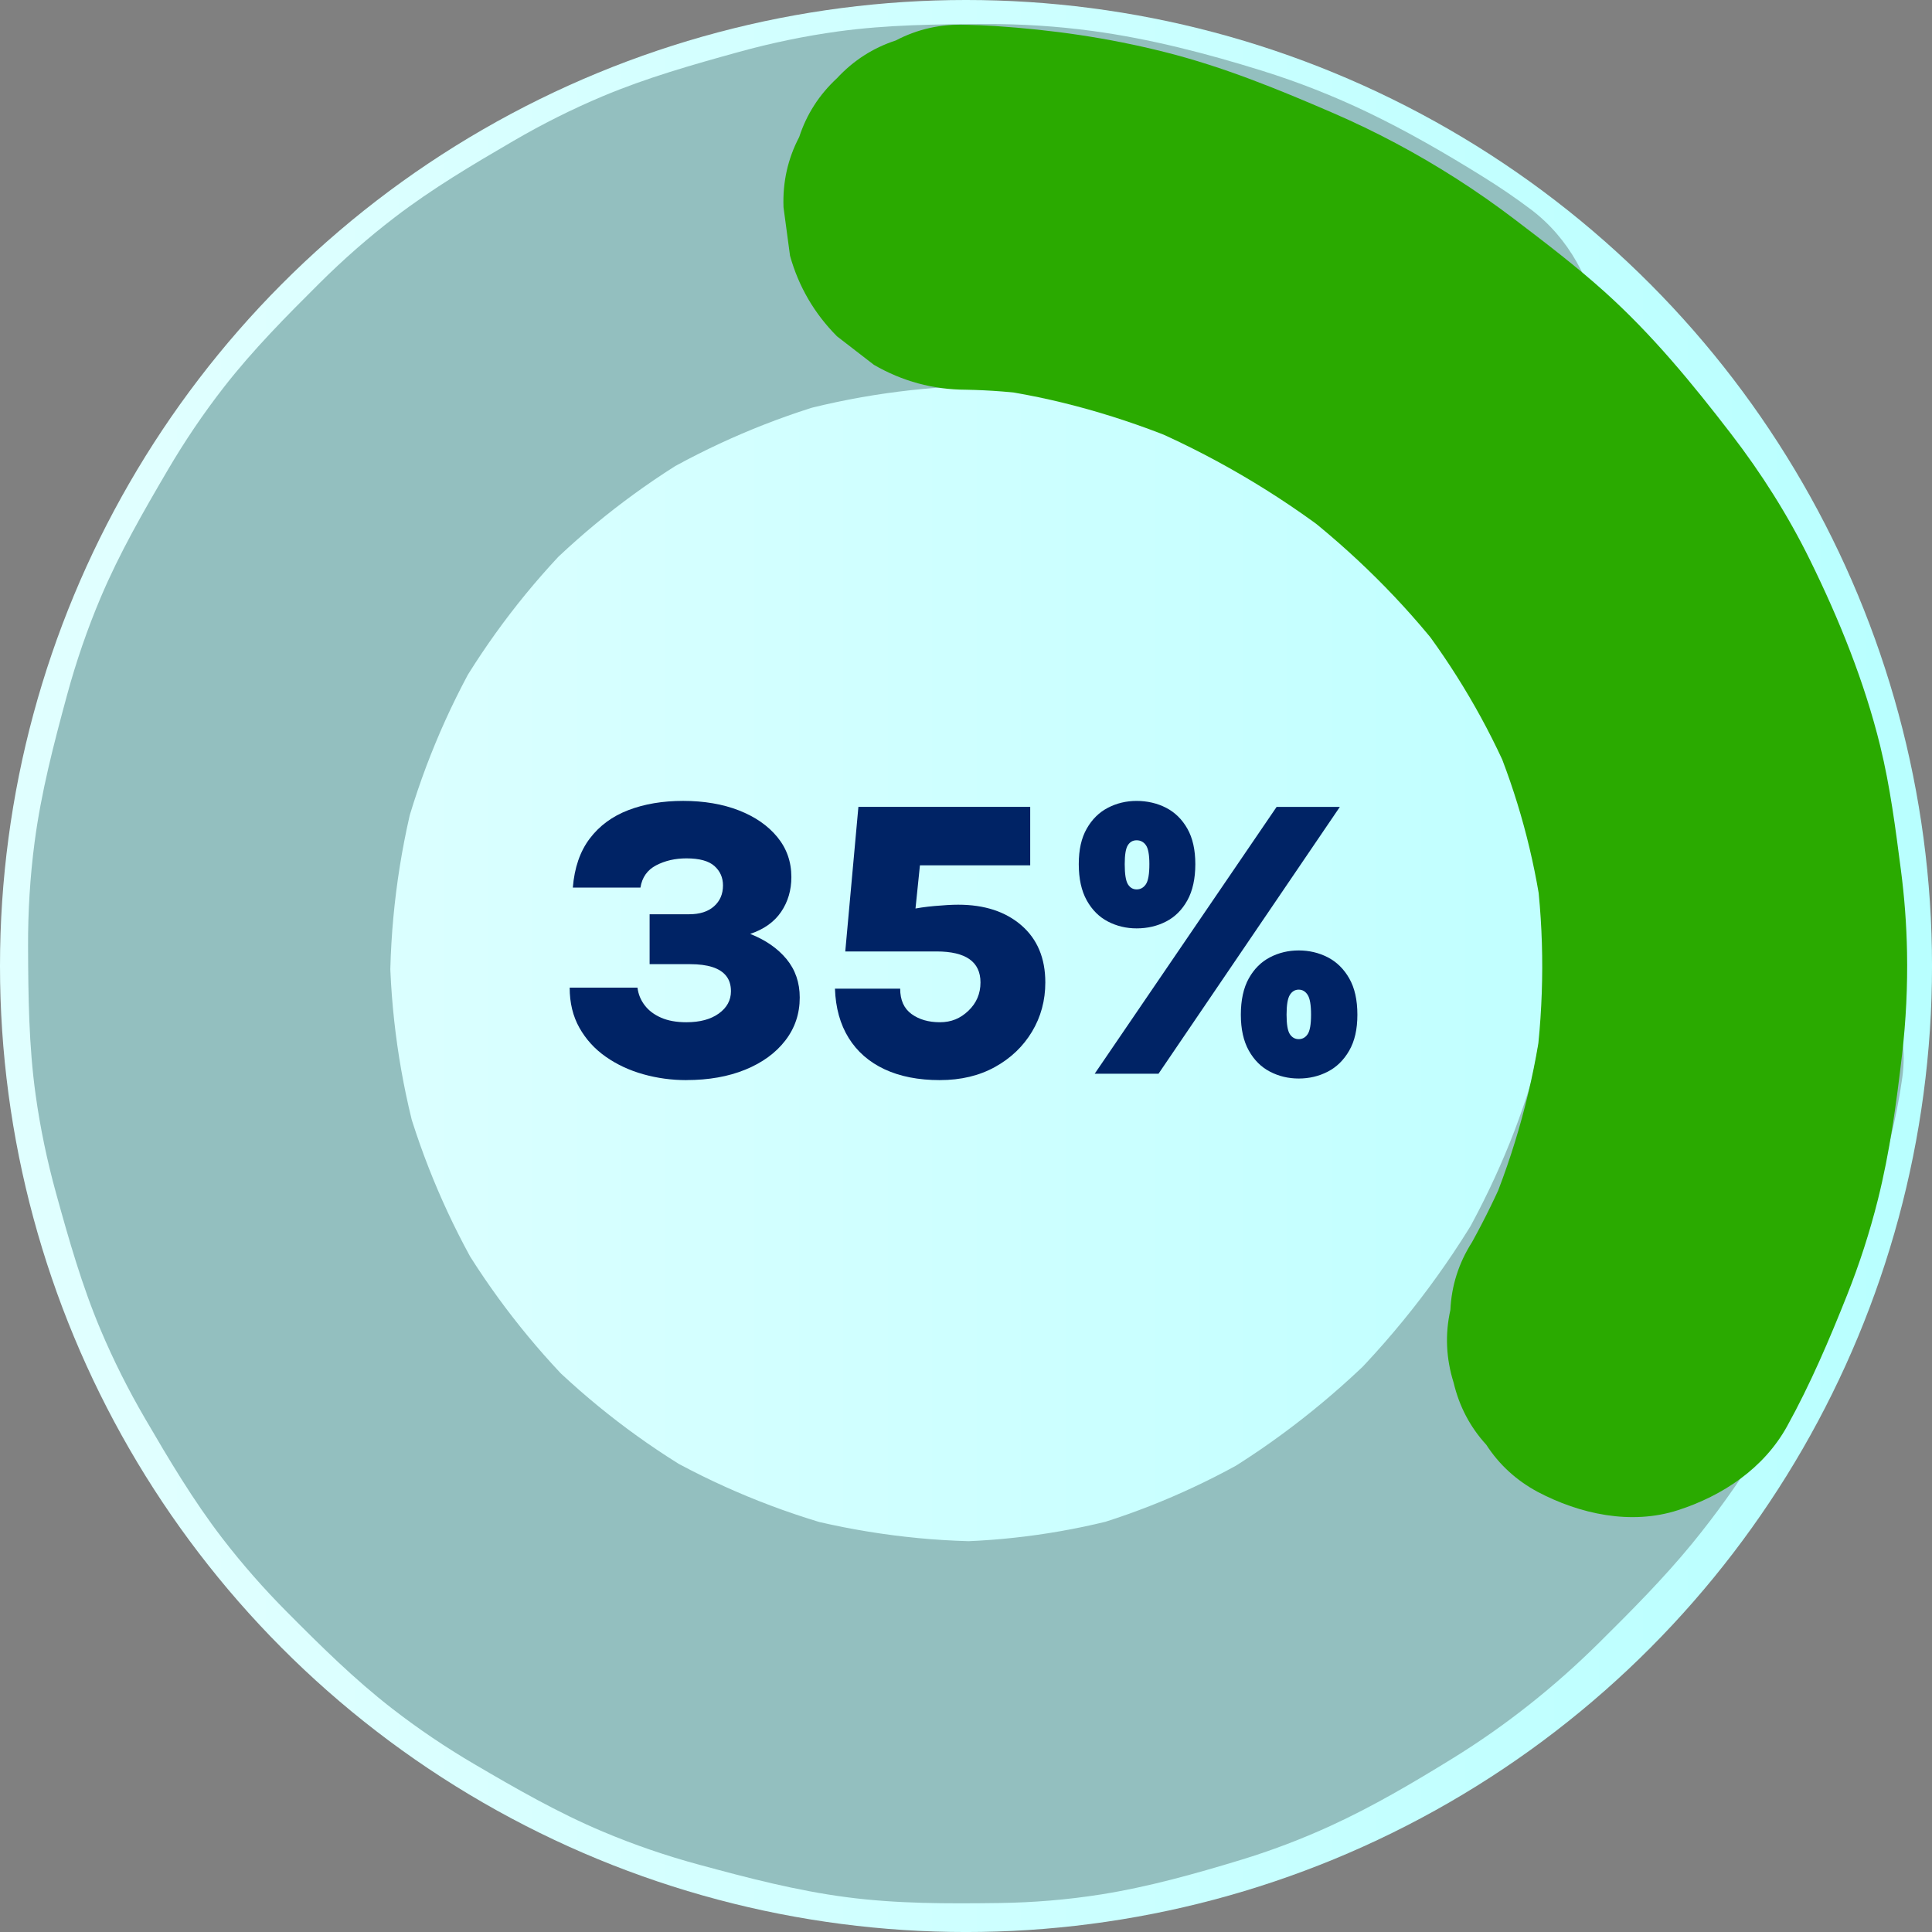
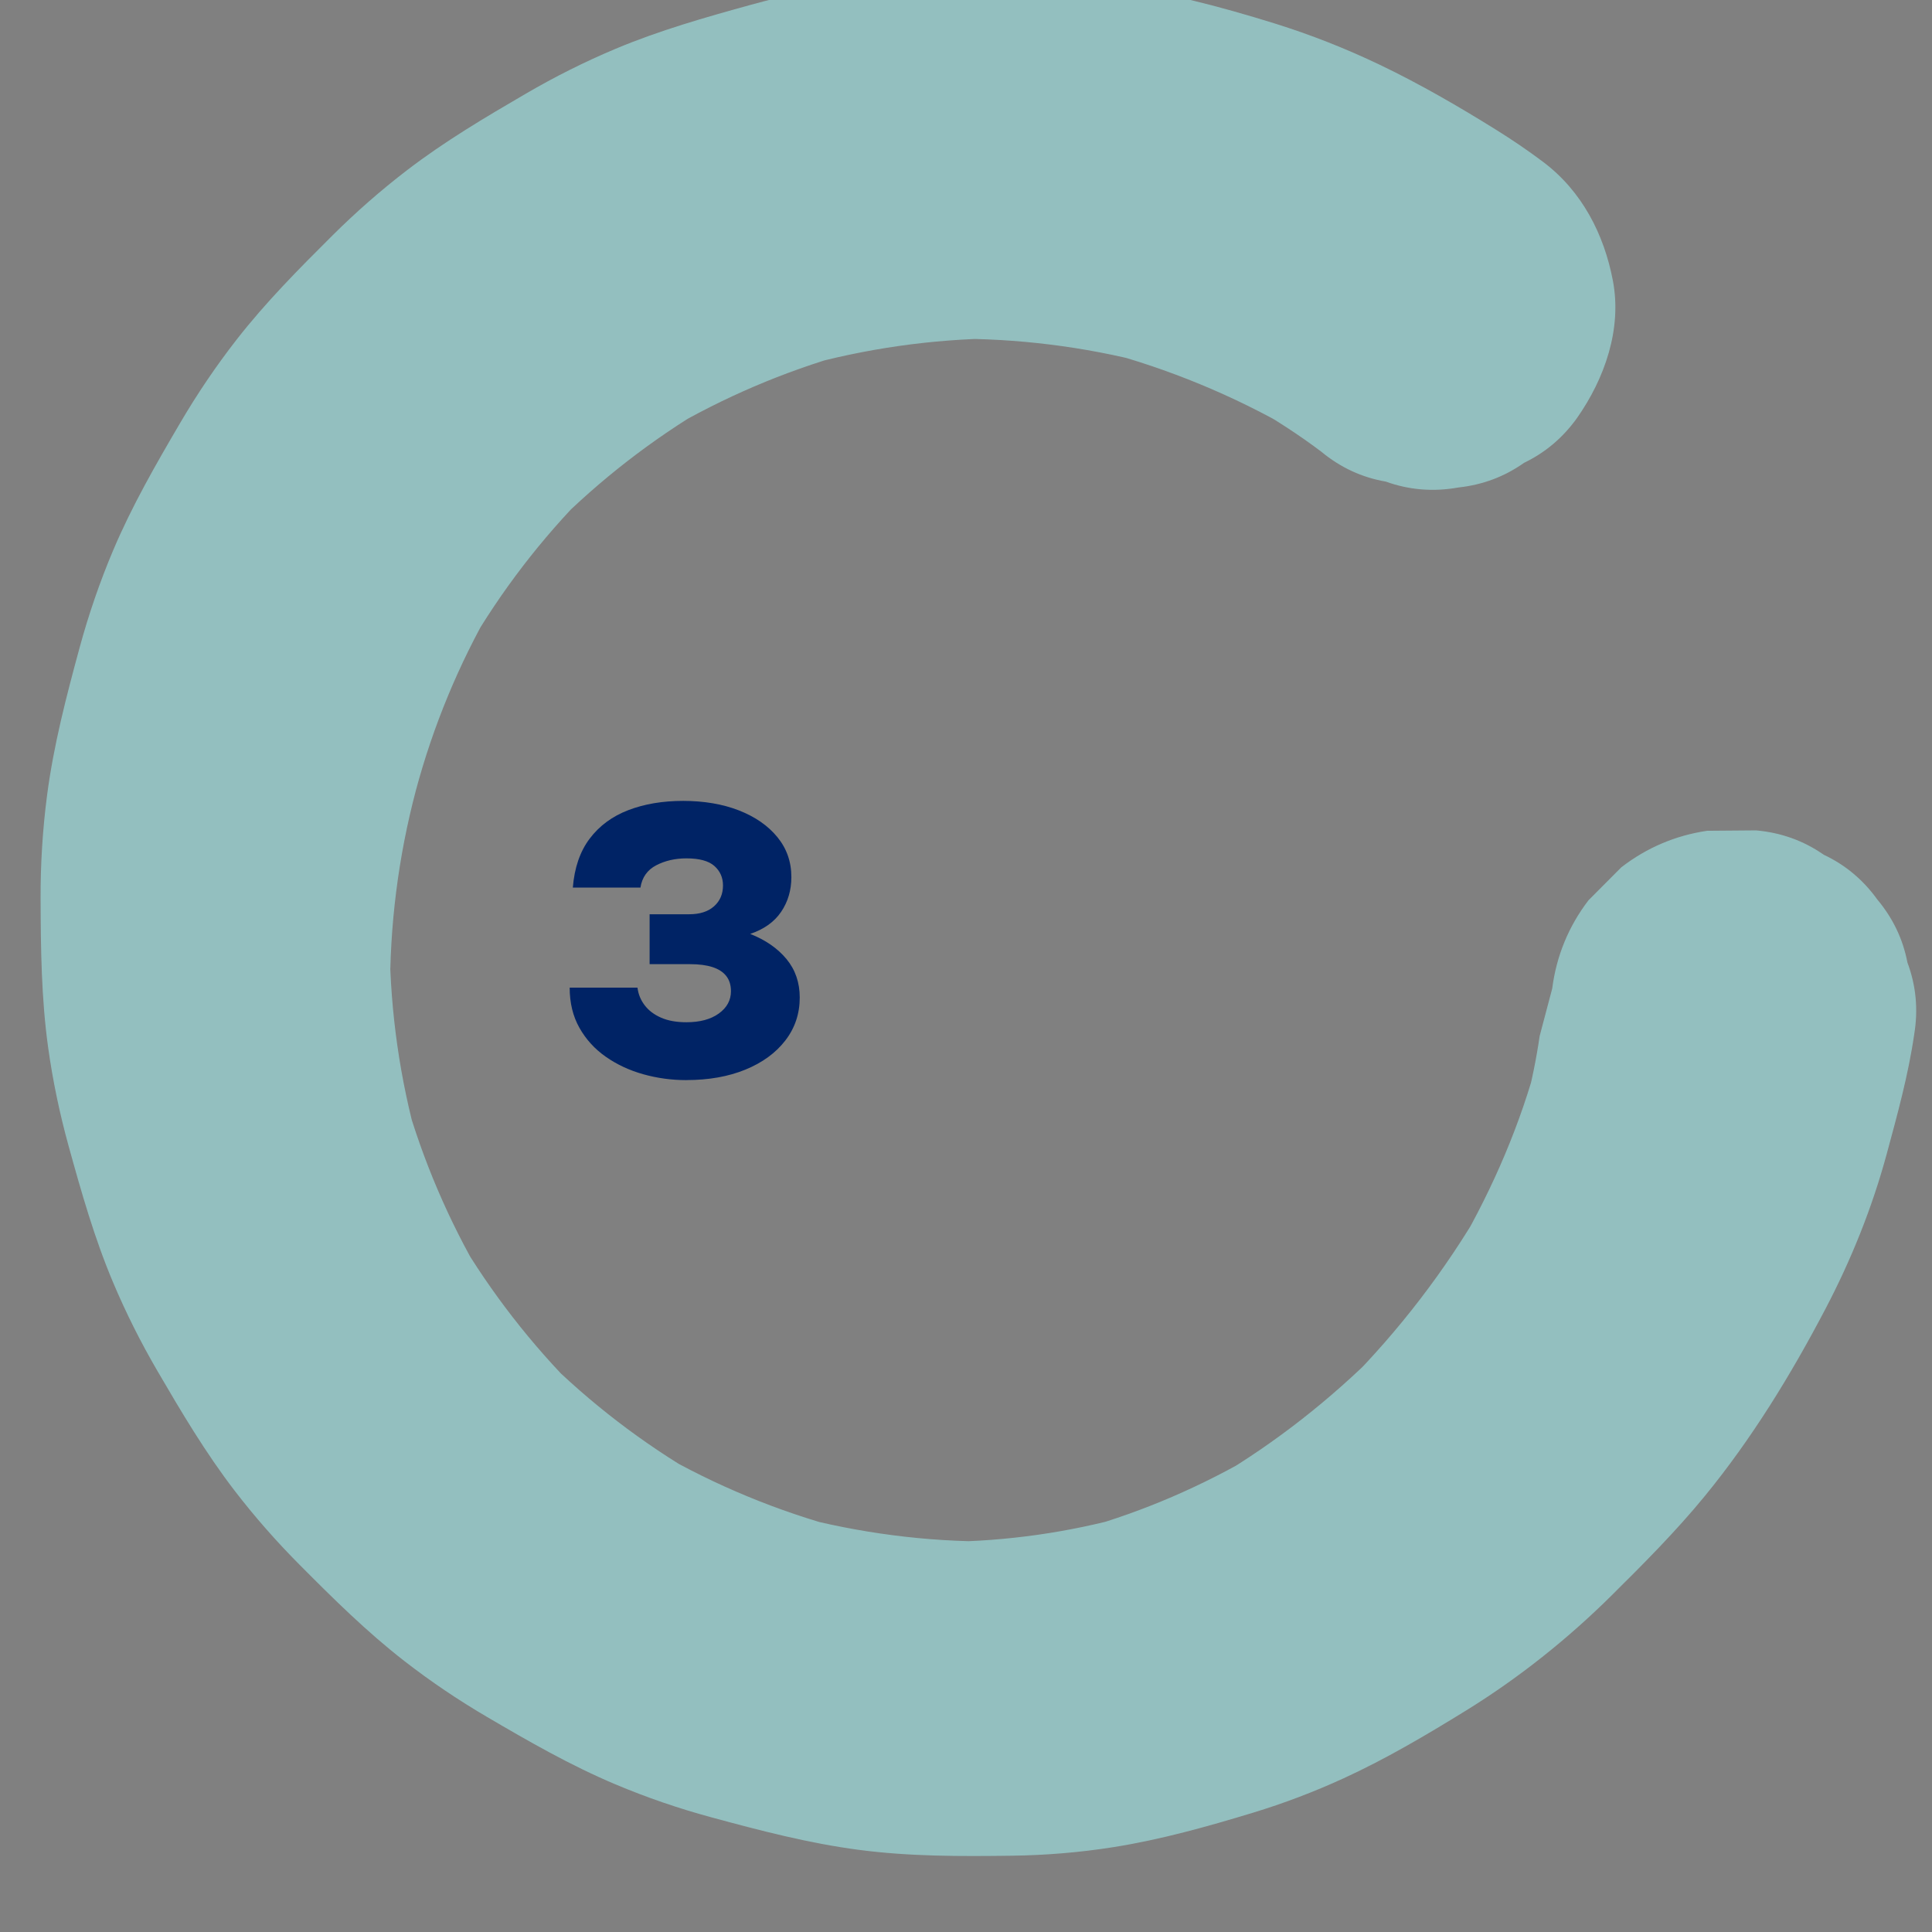
<svg xmlns="http://www.w3.org/2000/svg" id="Capa_2" data-name="Capa 2" viewBox="0 0 1016.57 1016.57">
  <rect x="0" y="0" width="1016.57" height="1016.57" fill="#808080" stroke="none" />
  <defs>
    <style>
      .cls-1 {
        fill: url(#Degradado_sin_nombre_82);
      }

      .cls-1, .cls-2, .cls-3, .cls-4 {
        stroke-width: 0px;
      }

      .cls-2 {
        fill: #2aaa00;
      }

      .cls-3 {
        fill: #93bfbf;
      }

      .cls-4 {
        fill: #002365;
      }
    </style>
    <linearGradient id="Degradado_sin_nombre_82" data-name="Degradado sin nombre 82" x1="0" y1="508.29" x2="1016.57" y2="508.29" gradientUnits="userSpaceOnUse">
      <stop offset=".08" stop-color="#e0ffff" />
      <stop offset="1" stop-color="#b8ffff" />
    </linearGradient>
  </defs>
  <g id="Text">
    <g>
-       <circle class="cls-1" cx="508.29" cy="508.29" r="508.29" />
      <g>
        <path class="cls-4" d="m361.17,568.33c-7.81,0-15.38-1.03-22.71-3.09s-13.9-5.13-19.72-9.21c-5.83-4.08-10.45-9.16-13.86-15.22-3.42-6.07-5.13-13.11-5.13-21.14h35.68c.42,3.42,1.67,6.51,3.77,9.26,2.09,2.76,4.97,4.94,8.63,6.54,3.66,1.61,8.11,2.41,13.34,2.41,7.12,0,12.8-1.53,17.06-4.6,4.25-3.07,6.38-6.97,6.38-11.72,0-3.28-.84-5.96-2.51-8.06s-4.1-3.64-7.27-4.66c-3.17-1.01-7.06-1.52-11.67-1.52h-21.35v-26.26h20.82c5.58,0,9.94-1.39,13.08-4.19,3.14-2.79,4.71-6.45,4.71-10.99,0-4.11-1.5-7.52-4.5-10.2-3-2.68-7.92-4.03-14.75-4.03-5.93,0-11.23,1.22-15.91,3.66-4.67,2.44-7.43,6.35-8.27,11.72h-35.58c.84-10.46,3.8-19.06,8.89-25.79,5.09-6.73,11.86-11.72,20.3-14.96,8.44-3.24,18.07-4.87,28.88-4.87s20.8,1.67,29.35,5.02c8.54,3.35,15.28,8.02,20.19,14.02,4.92,6,7.38,13.01,7.38,21.03,0,6.91-1.8,13.01-5.39,18.31-3.59,5.3-9.02,9.17-16.27,11.61,8.09,3.21,14.46,7.62,19.1,13.24,4.64,5.62,6.96,12.36,6.96,20.25,0,8.51-2.53,16.04-7.59,22.6-5.06,6.56-12.07,11.67-21.03,15.33-8.96,3.66-19.31,5.49-31.02,5.49Z" />
-         <path class="cls-4" d="m494.58,568.33c-11.3,0-21.02-1.9-29.14-5.7-8.13-3.8-14.42-9.29-18.89-16.48-4.46-7.18-6.87-15.83-7.22-25.95h34.32c0,6,1.99,10.45,5.96,13.34,3.98,2.9,8.96,4.34,14.96,4.34s10.79-2.02,15.01-6.07c4.22-4.04,6.33-9,6.33-14.86,0-10.88-7.71-16.32-23.12-16.32h-48.03l6.91-76.07h90.4v30.76h-63.51l6.38-8.69-3.56,34.63-2.09-2.72c3.35-.77,7.52-1.38,12.5-1.83,4.99-.45,9.12-.68,12.4-.68,13.81,0,24.9,3.63,33.27,10.88,8.37,7.26,12.56,17.27,12.56,30.03,0,9.49-2.34,18.12-7.01,25.9-4.67,7.78-11.16,13.97-19.46,18.57-8.3,4.6-17.96,6.91-28.98,6.91Z" />
-         <path class="cls-4" d="m598.07,488.49c-5.44,0-10.48-1.2-15.12-3.61-4.64-2.41-8.35-6.12-11.14-11.14-2.79-5.02-4.19-11.37-4.19-19.04s1.39-13.76,4.19-18.68c2.79-4.92,6.5-8.58,11.14-10.99,4.64-2.41,9.68-3.61,15.12-3.61s10.81,1.2,15.49,3.61c4.67,2.41,8.41,6.07,11.2,10.99,2.79,4.92,4.19,11.14,4.19,18.68s-1.4,14.02-4.19,19.04c-2.79,5.02-6.52,8.74-11.2,11.14-4.67,2.41-9.84,3.61-15.49,3.61Zm-22.08,76.49l95.74-140.42h33.27l-95.43,140.42h-33.59Zm22.08-97c2.02,0,3.64-.91,4.87-2.72,1.22-1.81,1.83-5.34,1.83-10.57,0-4.95-.61-8.28-1.83-9.99-1.22-1.71-2.84-2.56-4.87-2.56s-3.49.85-4.6,2.56c-1.12,1.71-1.67,5.04-1.67,9.99,0,5.23.56,8.75,1.67,10.57,1.12,1.81,2.65,2.72,4.6,2.72Zm85.28,99.51c-5.44,0-10.48-1.2-15.12-3.61-4.64-2.41-8.35-6.1-11.14-11.09-2.79-4.99-4.19-11.28-4.19-18.89s1.39-14.11,4.19-19.1c2.79-4.99,6.5-8.68,11.14-11.09,4.64-2.41,9.68-3.61,15.12-3.61s10.6,1.2,15.28,3.61c4.67,2.41,8.44,6.1,11.3,11.09,2.86,4.99,4.29,11.35,4.29,19.1s-1.43,13.9-4.29,18.89c-2.86,4.99-6.63,8.68-11.3,11.09-4.67,2.41-9.77,3.61-15.28,3.61Zm0-20.72c1.95,0,3.52-.87,4.71-2.62,1.18-1.74,1.78-5.16,1.78-10.25s-.59-8.56-1.78-10.41c-1.19-1.85-2.76-2.77-4.71-2.77s-3.5.93-4.66,2.77c-1.15,1.85-1.73,5.32-1.73,10.41s.58,8.51,1.73,10.25c1.15,1.74,2.7,2.62,4.66,2.62Z" />
      </g>
-       <path class="cls-3" d="m810.14,545.08c-1.79,12.32-4.31,24.51-7.47,36.55,2.2-8.3,4.4-16.59,6.59-24.89-9.18,34.64-23.46,67.78-41.31,98.81,4.16-7.18,8.31-14.36,12.47-21.54-19.9,34.38-44.23,66.1-72.24,94.26,5.77-5.8,11.55-11.6,17.32-17.4-25.59,25.59-54.16,48.08-85.29,66.54,7.05-4.15,14.1-8.31,21.15-12.46-28.74,16.92-59.46,30.25-91.56,39.34,7.99-2.24,15.97-4.49,23.96-6.73-31.56,8.81-64.11,13.4-96.87,13.72,8.58-.07,17.17-.14,25.75-.21-35.28.22-70.46-4.42-104.56-13.44,8.3,2.2,16.59,4.4,24.89,6.59-33.94-9.1-66.54-22.59-96.96-40.17,7.18,4.16,14.36,8.31,21.54,12.47-29.68-17.28-57.02-38.28-81.39-62.48,5.8,5.77,11.6,11.55,17.4,17.32-24.13-24.12-45.13-51.18-62.51-80.53,4.15,7.05,8.31,14.1,12.46,21.15-17.39-29.61-30.96-61.31-40.33-94.34,2.24,7.99,4.49,15.97,6.73,23.96-9.48-33.83-14.46-68.76-14.86-103.9.07,8.58.14,17.17.21,25.75-.28-36.26,4.28-72.44,13.55-107.5l-6.59,24.89c9.1-33.94,22.59-66.54,40.17-96.96-4.16,7.18-8.31,14.36-12.47,21.54,17.28-29.68,38.28-57.02,62.48-81.39-5.77,5.8-11.55,11.6-17.32,17.4,24.12-24.13,51.18-45.13,80.53-62.51-7.05,4.15-14.1,8.31-21.15,12.46,29.61-17.39,61.31-30.96,94.34-40.33-7.99,2.24-15.97,4.49-23.96,6.73,33.83-9.48,68.76-14.46,103.9-14.86-8.58.07-17.17.14-25.75.21,35.35-.27,70.58,4.05,104.8,12.98-8.3-2.2-16.59-4.4-24.89-6.59,35.37,9.38,69.4,23.44,101.11,41.71-7.18-4.16-14.36-8.31-21.54-12.47,12.48,7.24,24.62,15.08,36.14,23.77,10.06,8.34,21.39,13.59,33.99,15.77,12.3,4.43,25.03,5.46,38.19,3.09,12.77-1.38,24.28-5.71,34.54-12.97,11.22-5.41,20.52-13.29,27.9-23.63,14.46-20.63,23.69-46.67,18.85-72.18-4.65-24.48-16.29-47.12-36.6-62.44-8.16-6.15-16.63-11.88-25.3-17.27-19.62-12.2-39.78-23.87-60.63-33.86-17.89-8.57-36.38-15.86-55.32-21.77-29.11-9.08-59.06-16.86-89.34-20.97-18.73-2.54-37.61-3.73-56.51-3.65-25.94.11-51.61.36-77.33,3.88-17.7,2.43-35.2,6.08-52.41,10.84-24.26,6.7-48.23,13.49-71.45,23.25-16.17,6.8-31.86,14.68-47.01,23.51-21.49,12.52-42.71,25.08-62.47,40.22-13.88,10.63-27.03,22.17-39.42,34.49-17.67,17.57-35.07,35.11-50.4,54.78-10.85,13.92-20.73,28.56-29.66,43.78-12.81,21.84-25.35,43.61-35.23,66.95-7.07,16.7-12.96,33.88-17.72,51.38-6.96,25.62-13.61,51.07-17.07,77.41-2.39,18.21-3.51,36.56-3.44,54.93.11,26.17.37,52.06,3.98,78,2.43,17.47,6.05,34.75,10.74,51.74,6.76,24.47,13.62,48.65,23.51,72.05,6.74,15.95,14.53,31.44,23.25,46.4,12.64,21.68,25.32,43.07,40.62,62.99,10.52,13.69,21.93,26.66,34.09,38.9,17.72,17.83,35.43,35.37,55.3,50.8,13.77,10.69,28.23,20.44,43.26,29.26,22.04,12.93,44,25.56,67.57,35.5,16.5,6.96,33.47,12.77,50.76,17.45,25.62,6.95,51.07,13.61,77.41,17.07,26.82,3.52,53.48,3.45,80.51,3.09,17.95-.24,35.86-1.71,53.59-4.52,24.9-3.95,49.27-10.79,73.36-18.11,16.22-4.93,32.11-10.97,47.52-18.03,22.23-10.18,43.38-22.67,64.17-35.48,14.05-8.66,27.57-18.17,40.5-28.42,12.78-10.13,24.99-20.99,36.58-32.48,16.98-16.84,33.8-33.7,48.96-52.21,24.79-30.26,45.36-63.91,63.49-98.51,13.59-25.93,24.56-53.23,32.22-81.5,5.65-20.87,11.37-41.58,14.47-62.99,2.15-13.05.95-25.63-3.58-37.73-2.35-12.29-7.63-23.34-15.83-33.13-7.46-10.38-16.85-18.23-28.17-23.56-10.6-7.39-22.49-11.67-35.66-12.83l-25.75.21c-16.71,2.49-31.74,8.89-45.12,19.2-5.77,5.8-11.55,11.6-17.32,17.4-10.49,13.77-16.84,29.25-19.06,46.43h0Z" />
-       <path class="cls-2" d="m508.29,205.06c12.45.23,24.86,1.22,37.2,2.84l-25.52-3.43c35.52,4.78,70.18,14.8,103.2,28.63-7.64-3.23-15.29-6.45-22.93-9.68,36.6,15.45,71.11,35.61,102.56,59.89-6.48-5-12.95-10.01-19.43-15.01,28.58,22.19,54.47,47.72,76.69,76.31-5-6.48-10.01-12.95-15.01-19.43,20.38,26.4,37.45,55.21,50.47,85.92-3.23-7.64-6.45-15.29-9.68-22.93,12.69,30.21,21.31,61.93,25.72,94.39l-3.43-25.52c4.6,34.79,4.41,70.08-.18,104.86,1.14-8.51,2.29-17.01,3.43-25.52-4.78,35.04-14.13,69.27-27.84,101.87,3.23-7.64,6.45-15.29,9.68-22.93-5.57,13.07-11.79,25.83-18.67,38.26-7.02,11.02-10.81,22.92-11.39,35.69-2.86,12.76-2.29,25.52,1.71,38.28,2.97,12.49,8.7,23.38,17.18,32.65,6.77,10.45,15.75,18.69,26.93,24.73,22.28,11.77,49.27,17.67,73.97,9.68,23.5-7.6,45.13-21.98,57.37-44.12,12.28-22.2,22.23-45.57,31.6-69.12,6.49-16.3,11.89-33.03,16.16-50.05,6.3-25.09,9.75-50.78,12.74-76.45,2.08-17.87,2.95-35.89,2.62-53.88-.27-14.47-1.36-28.91-3.23-43.26-2.86-21.95-5.63-43.76-10.9-65.27-8.29-33.79-21.6-66.62-36.92-97.77-11.56-23.51-25.6-45.67-41.57-66.43-20.55-26.7-41.46-52.19-66.56-74.76-15.13-13.6-31.32-25.92-47.49-38.23-9.88-7.52-20.08-14.64-30.55-21.33-20.63-13.19-42.31-24.75-64.78-34.47-28.88-12.5-57.75-24.31-88.3-32.01s-59.53-11.76-89.54-13.76c-5.1-.34-10.21-.55-15.32-.65-13.22-.5-25.55,2.26-36.99,8.27-11.9,3.87-22.2,10.49-30.9,19.85-9.36,8.7-15.98,18.99-19.85,30.9-6.01,11.44-8.77,23.77-8.27,36.99l3.43,25.52c4.56,16.26,12.79,30.38,24.69,42.36,6.48,5,12.95,10.01,19.43,15.01,14.97,8.68,31.12,13.05,48.45,13.11h0Z" />
+       <path class="cls-3" d="m810.14,545.08c-1.79,12.32-4.31,24.51-7.47,36.55,2.2-8.3,4.4-16.59,6.59-24.89-9.18,34.64-23.46,67.78-41.31,98.81,4.16-7.18,8.31-14.36,12.47-21.54-19.9,34.38-44.23,66.1-72.24,94.26,5.77-5.8,11.55-11.6,17.32-17.4-25.59,25.59-54.16,48.08-85.29,66.54,7.05-4.15,14.1-8.31,21.15-12.46-28.74,16.92-59.46,30.25-91.56,39.34,7.99-2.24,15.97-4.49,23.96-6.73-31.56,8.81-64.11,13.4-96.87,13.72,8.58-.07,17.17-.14,25.75-.21-35.28.22-70.46-4.42-104.56-13.44,8.3,2.2,16.59,4.4,24.89,6.59-33.94-9.1-66.54-22.59-96.96-40.17,7.18,4.16,14.36,8.31,21.54,12.47-29.68-17.28-57.02-38.28-81.39-62.48,5.8,5.77,11.6,11.55,17.4,17.32-24.13-24.12-45.13-51.18-62.51-80.53,4.15,7.05,8.31,14.1,12.46,21.15-17.39-29.61-30.96-61.31-40.33-94.34,2.24,7.99,4.49,15.97,6.73,23.96-9.48-33.83-14.46-68.76-14.86-103.9.07,8.58.14,17.17.21,25.75-.28-36.26,4.28-72.44,13.55-107.5c9.1-33.94,22.59-66.54,40.17-96.96-4.16,7.18-8.31,14.36-12.47,21.54,17.28-29.68,38.28-57.02,62.48-81.39-5.77,5.8-11.55,11.6-17.32,17.4,24.12-24.13,51.18-45.13,80.53-62.51-7.05,4.15-14.1,8.31-21.15,12.46,29.61-17.39,61.31-30.96,94.34-40.33-7.99,2.24-15.97,4.49-23.96,6.73,33.83-9.48,68.76-14.46,103.9-14.86-8.58.07-17.17.14-25.75.21,35.35-.27,70.58,4.05,104.8,12.98-8.3-2.2-16.59-4.4-24.89-6.59,35.37,9.38,69.4,23.44,101.11,41.71-7.18-4.16-14.36-8.31-21.54-12.47,12.48,7.24,24.62,15.08,36.14,23.77,10.06,8.34,21.39,13.59,33.99,15.77,12.3,4.43,25.03,5.46,38.19,3.09,12.77-1.38,24.28-5.71,34.54-12.97,11.22-5.41,20.52-13.29,27.9-23.63,14.46-20.63,23.69-46.67,18.85-72.18-4.65-24.48-16.29-47.12-36.6-62.44-8.16-6.15-16.63-11.88-25.3-17.27-19.62-12.2-39.78-23.87-60.63-33.86-17.89-8.57-36.38-15.86-55.32-21.77-29.11-9.08-59.06-16.86-89.34-20.97-18.73-2.54-37.61-3.73-56.51-3.65-25.94.11-51.61.36-77.33,3.88-17.7,2.43-35.2,6.08-52.41,10.84-24.26,6.7-48.23,13.49-71.45,23.25-16.17,6.8-31.86,14.68-47.01,23.51-21.49,12.52-42.71,25.08-62.47,40.22-13.88,10.63-27.03,22.17-39.42,34.49-17.67,17.57-35.07,35.11-50.4,54.78-10.85,13.92-20.73,28.56-29.66,43.78-12.81,21.84-25.35,43.61-35.23,66.95-7.07,16.7-12.96,33.88-17.72,51.38-6.96,25.62-13.61,51.07-17.07,77.41-2.39,18.21-3.51,36.56-3.44,54.93.11,26.17.37,52.06,3.98,78,2.43,17.47,6.05,34.75,10.74,51.74,6.76,24.47,13.62,48.65,23.51,72.05,6.74,15.95,14.53,31.44,23.25,46.4,12.64,21.68,25.32,43.07,40.62,62.99,10.52,13.69,21.93,26.66,34.09,38.9,17.72,17.83,35.43,35.37,55.3,50.8,13.77,10.69,28.23,20.44,43.26,29.26,22.04,12.93,44,25.56,67.57,35.5,16.5,6.96,33.47,12.77,50.76,17.45,25.62,6.95,51.07,13.61,77.41,17.07,26.82,3.52,53.48,3.45,80.51,3.09,17.95-.24,35.86-1.71,53.59-4.52,24.9-3.95,49.27-10.79,73.36-18.11,16.22-4.93,32.11-10.97,47.52-18.03,22.23-10.18,43.38-22.67,64.17-35.48,14.05-8.66,27.57-18.17,40.5-28.42,12.78-10.13,24.99-20.99,36.58-32.48,16.98-16.84,33.8-33.7,48.96-52.21,24.79-30.26,45.36-63.91,63.49-98.51,13.59-25.93,24.56-53.23,32.22-81.5,5.65-20.87,11.37-41.58,14.47-62.99,2.15-13.05.95-25.63-3.58-37.73-2.35-12.29-7.63-23.34-15.83-33.13-7.46-10.38-16.85-18.23-28.17-23.56-10.6-7.39-22.49-11.67-35.66-12.83l-25.75.21c-16.71,2.49-31.74,8.89-45.12,19.2-5.77,5.8-11.55,11.6-17.32,17.4-10.49,13.77-16.84,29.25-19.06,46.43h0Z" />
    </g>
  </g>
</svg>